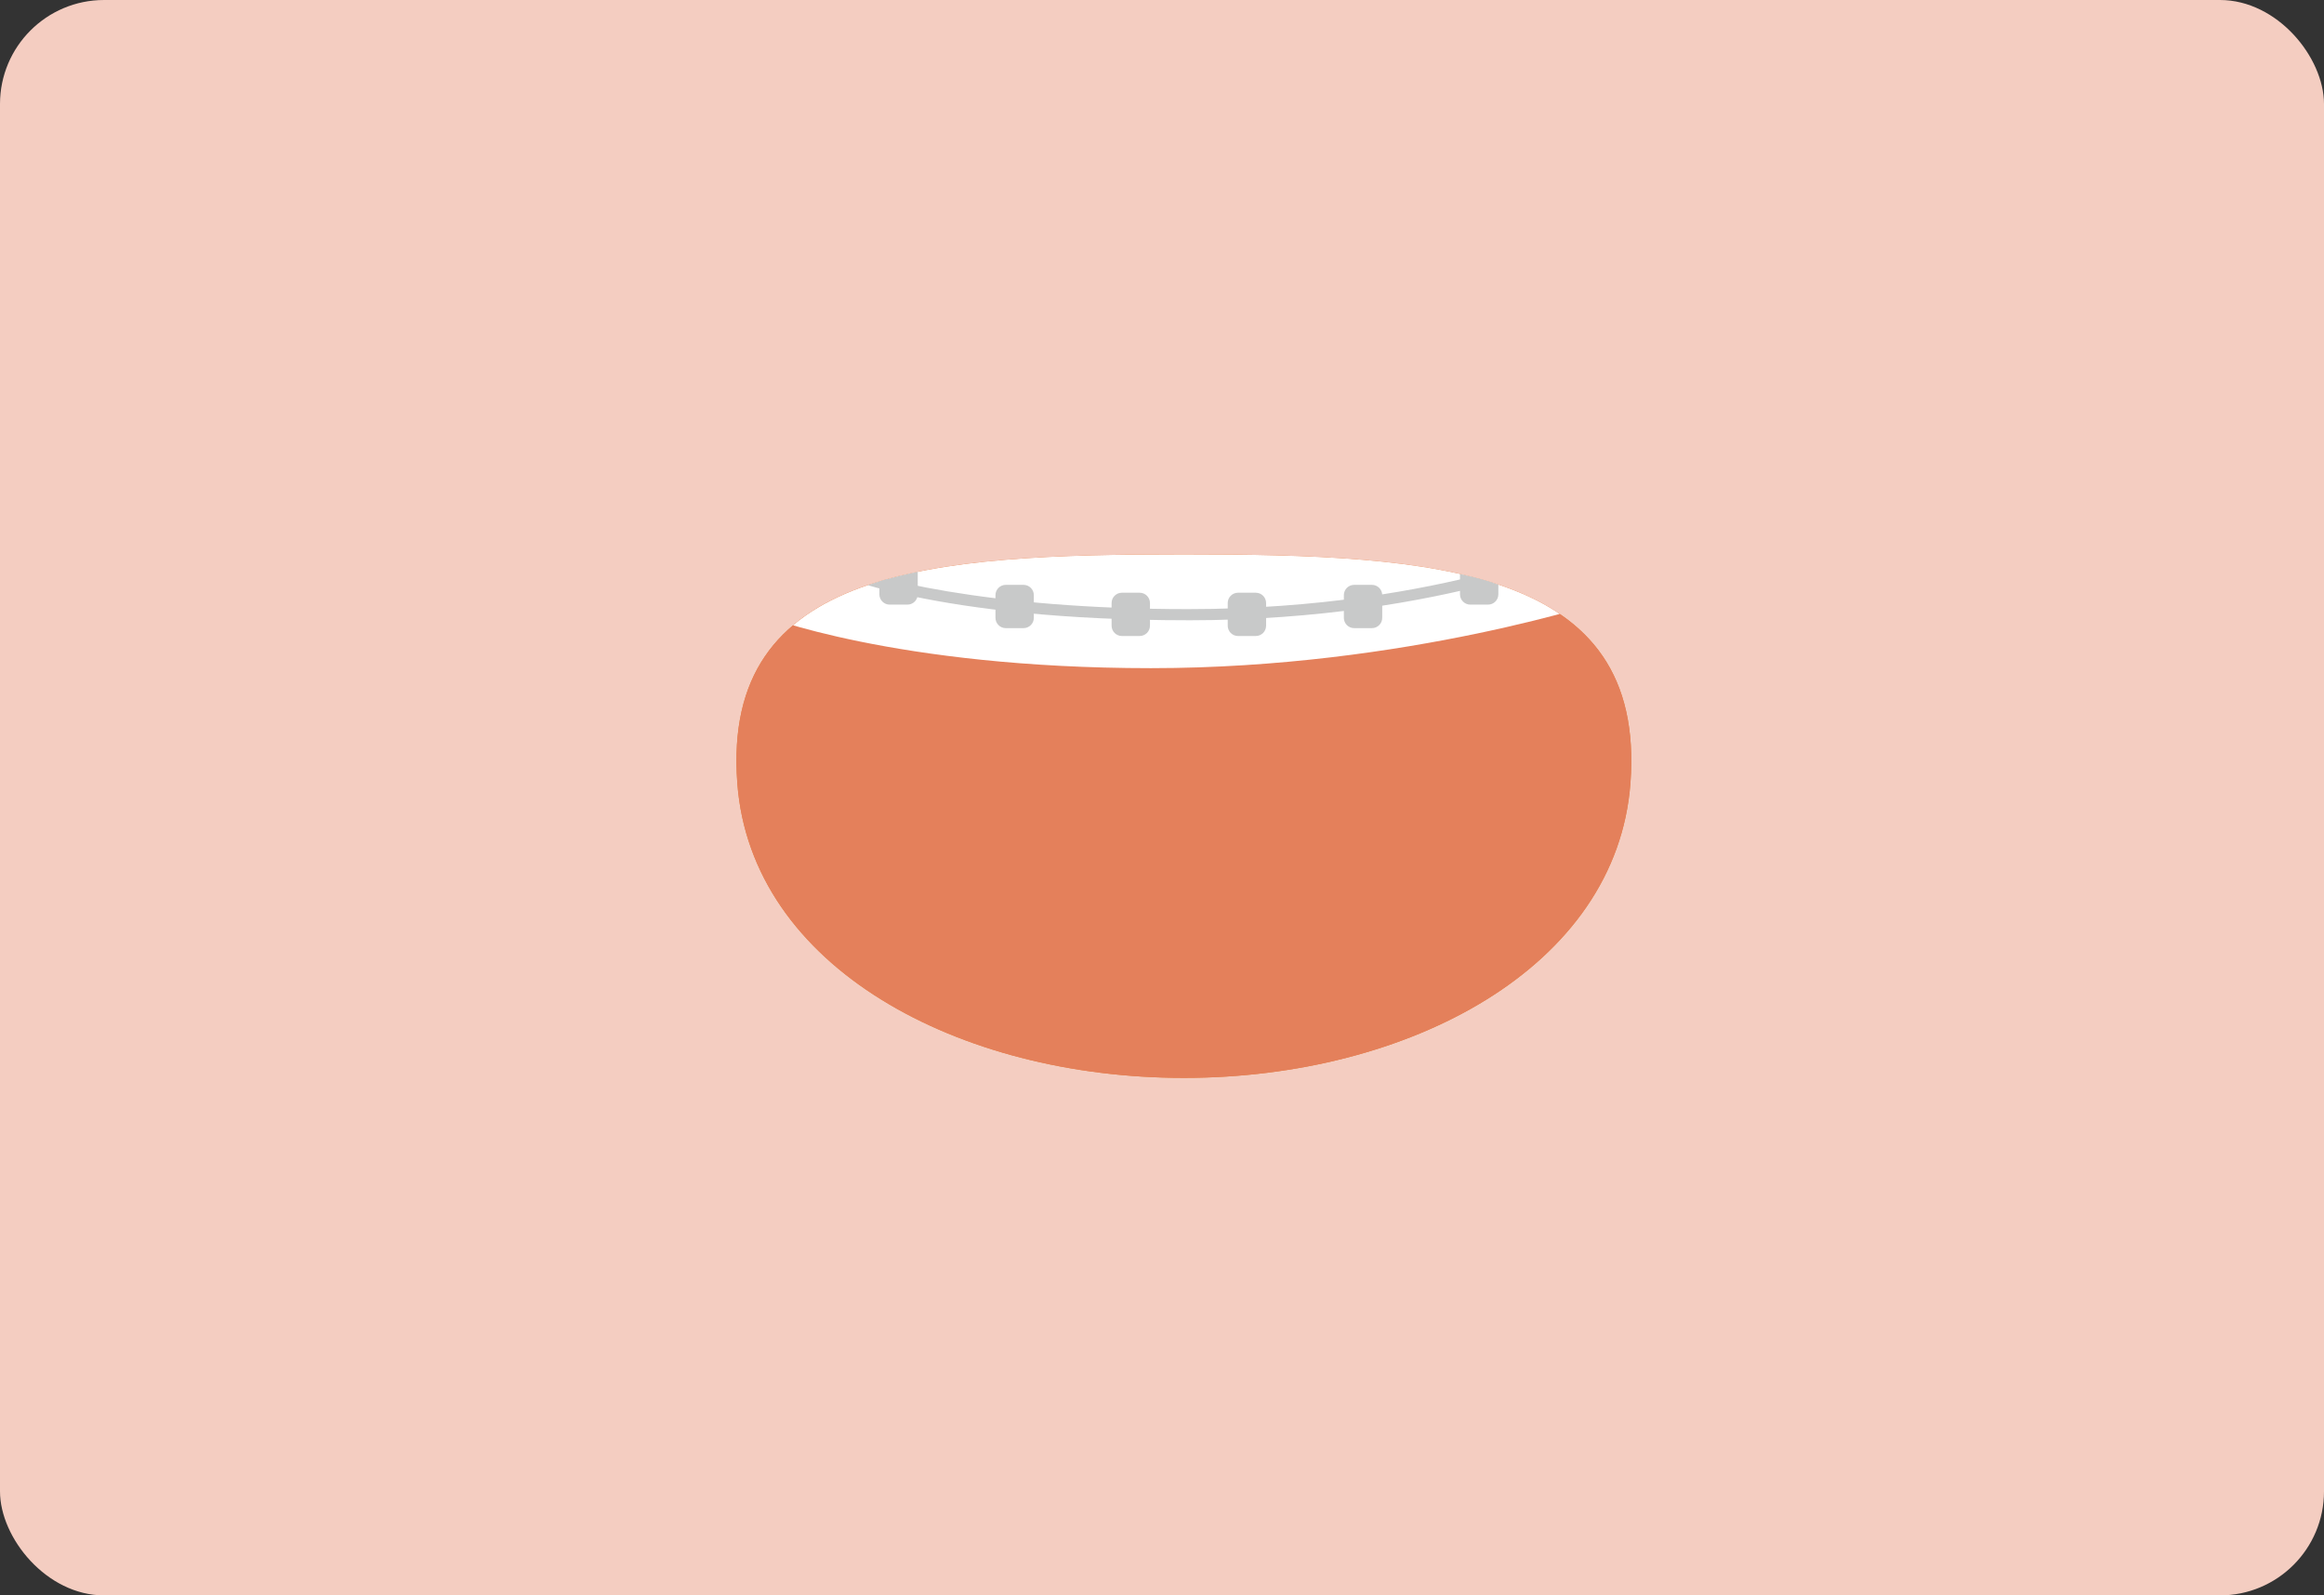
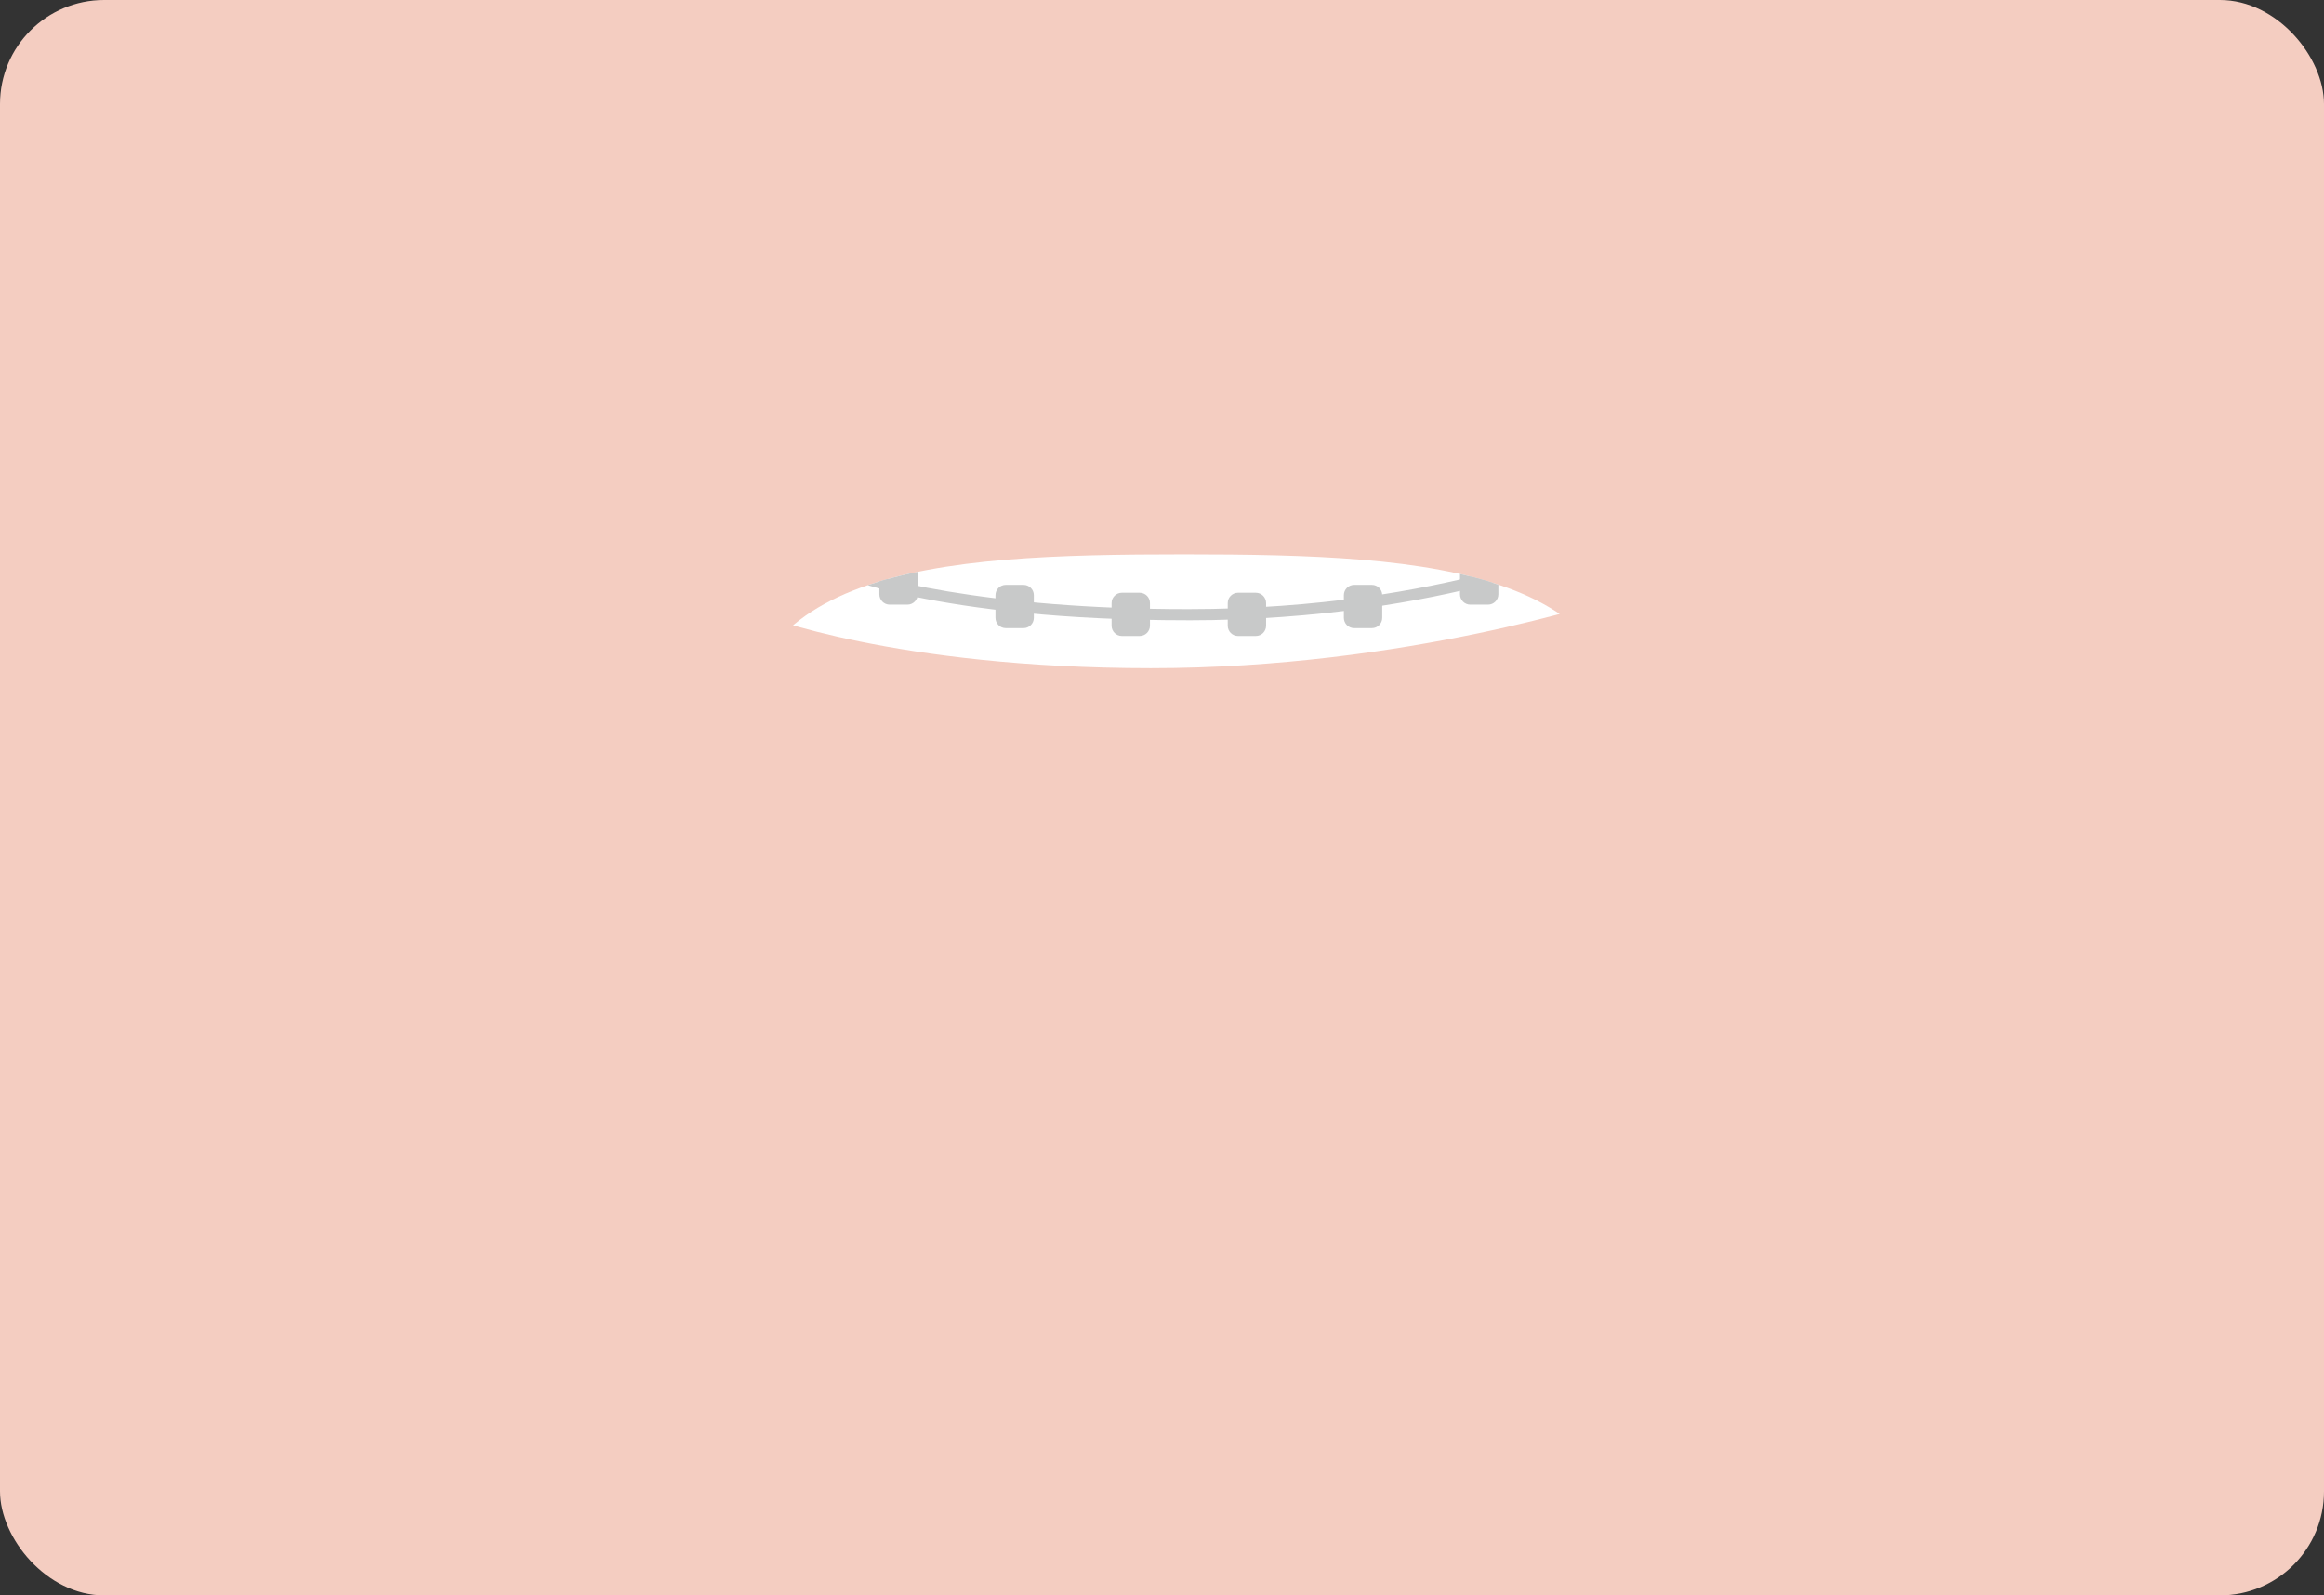
<svg xmlns="http://www.w3.org/2000/svg" id="_レイヤー_2" viewBox="0 0 670 460">
  <rect x="0" y="0" width="670" height="460" fill="#333333" stroke="none" />
  <defs>
    <clipPath id="clippath">
      <path d="M341.29,159.85c-72.48,0-133.35,3.7-128.72,65.94,3.96,53.15,63.88,85,128.69,85h.1c64.82,0,124.74-31.85,128.69-85,4.63-62.24-56.23-65.94-128.72-65.94h-.05Z" style="fill:none;" />
    </clipPath>
  </defs>
  <g id="base">
    <rect width="670" height="460" rx="30" ry="30" style="fill:#f4cdc1;" />
  </g>
  <g id="_ヘッダ">
-     <path d="M341.31,310.79h.05c64.82,0,124.74-31.85,128.69-85,4.63-62.24-56.24-65.94-128.72-65.94h-.05c-72.48,0-133.35,3.7-128.72,65.94,3.95,53.16,63.87,85,128.69,85h.05Z" style="fill:#e58039;" />
-     <path d="M341.31,310.79h.05c64.82,0,124.74-31.85,128.69-85,4.63-62.24-56.24-65.94-128.72-65.94h-.05c-72.48,0-133.35,3.7-128.72,65.94,3.95,53.16,63.87,85,128.69,85h.05Z" style="fill:#e4805b;" />
    <g style="clip-path:url(#clippath);">
      <path d="M219.48,177.32s38.52,15.33,112.34,15.33,132.67-19.97,132.67-19.97c0,0-52.07-22.82-121.26-22.82s-123.75,27.46-123.75,27.46" style="fill:#fff;" />
      <path d="M328.56,183.38h-5.12c-1.64,0-2.97-1.33-2.97-2.97v-6.54c0-1.64,1.33-2.97,2.97-2.97h5.12c1.64,0,2.97,1.33,2.97,2.97v6.54c0,1.64-1.33,2.97-2.97,2.97" style="fill:#c8c9c9;" />
      <path d="M362.04,183.38h-5.12c-1.64,0-2.97-1.33-2.97-2.97v-6.54c0-1.64,1.33-2.97,2.97-2.97h5.12c1.64,0,2.97,1.33,2.97,2.97v6.54c0,1.64-1.33,2.97-2.97,2.97" style="fill:#c8c9c9;" />
      <path d="M395.52,181.11h-5.12c-1.64,0-2.97-1.33-2.97-2.97v-6.54c0-1.64,1.33-2.97,2.97-2.97h5.12c1.64,0,2.97,1.33,2.97,2.97v6.54c0,1.64-1.33,2.97-2.97,2.97" style="fill:#c8c9c9;" />
      <path d="M429,174.33h-5.12c-1.64,0-2.97-1.33-2.97-2.97v-6.54c0-1.64,1.33-2.97,2.97-2.97h5.12c1.64,0,2.97,1.33,2.97,2.97v6.54c0,1.64-1.33,2.97-2.97,2.97" style="fill:#c8c9c9;" />
      <path d="M289.96,181.11h5.12c1.64,0,2.97-1.33,2.97-2.97v-6.54c0-1.64-1.33-2.97-2.97-2.97h-5.12c-1.64,0-2.97,1.33-2.97,2.97v6.54c0,1.64,1.33,2.97,2.97,2.97" style="fill:#c8c9c9;" />
      <path d="M256.49,174.33h5.12c1.64,0,2.97-1.33,2.97-2.97v-6.54c0-1.64-1.33-2.97-2.97-2.97h-5.12c-1.64,0-2.97,1.33-2.97,2.97v6.54c0,1.64,1.33,2.97,2.97,2.97" style="fill:#c8c9c9;" />
      <path d="M342.5,178.84c-73.34,0-102.47-13.49-103.67-14.06l1.38-2.9c10.02,4.76,44.3,13.75,102.29,13.75,37.91,0,67.55-5.63,85.74-10.35,19.72-5.12,30.61-10.3,30.71-10.35l1.39,2.9c-.45.22-11.2,5.34-31.19,10.54-18.39,4.78-48.36,10.48-86.67,10.48Z" style="fill:#c8c9c9;" />
    </g>
  </g>
</svg>